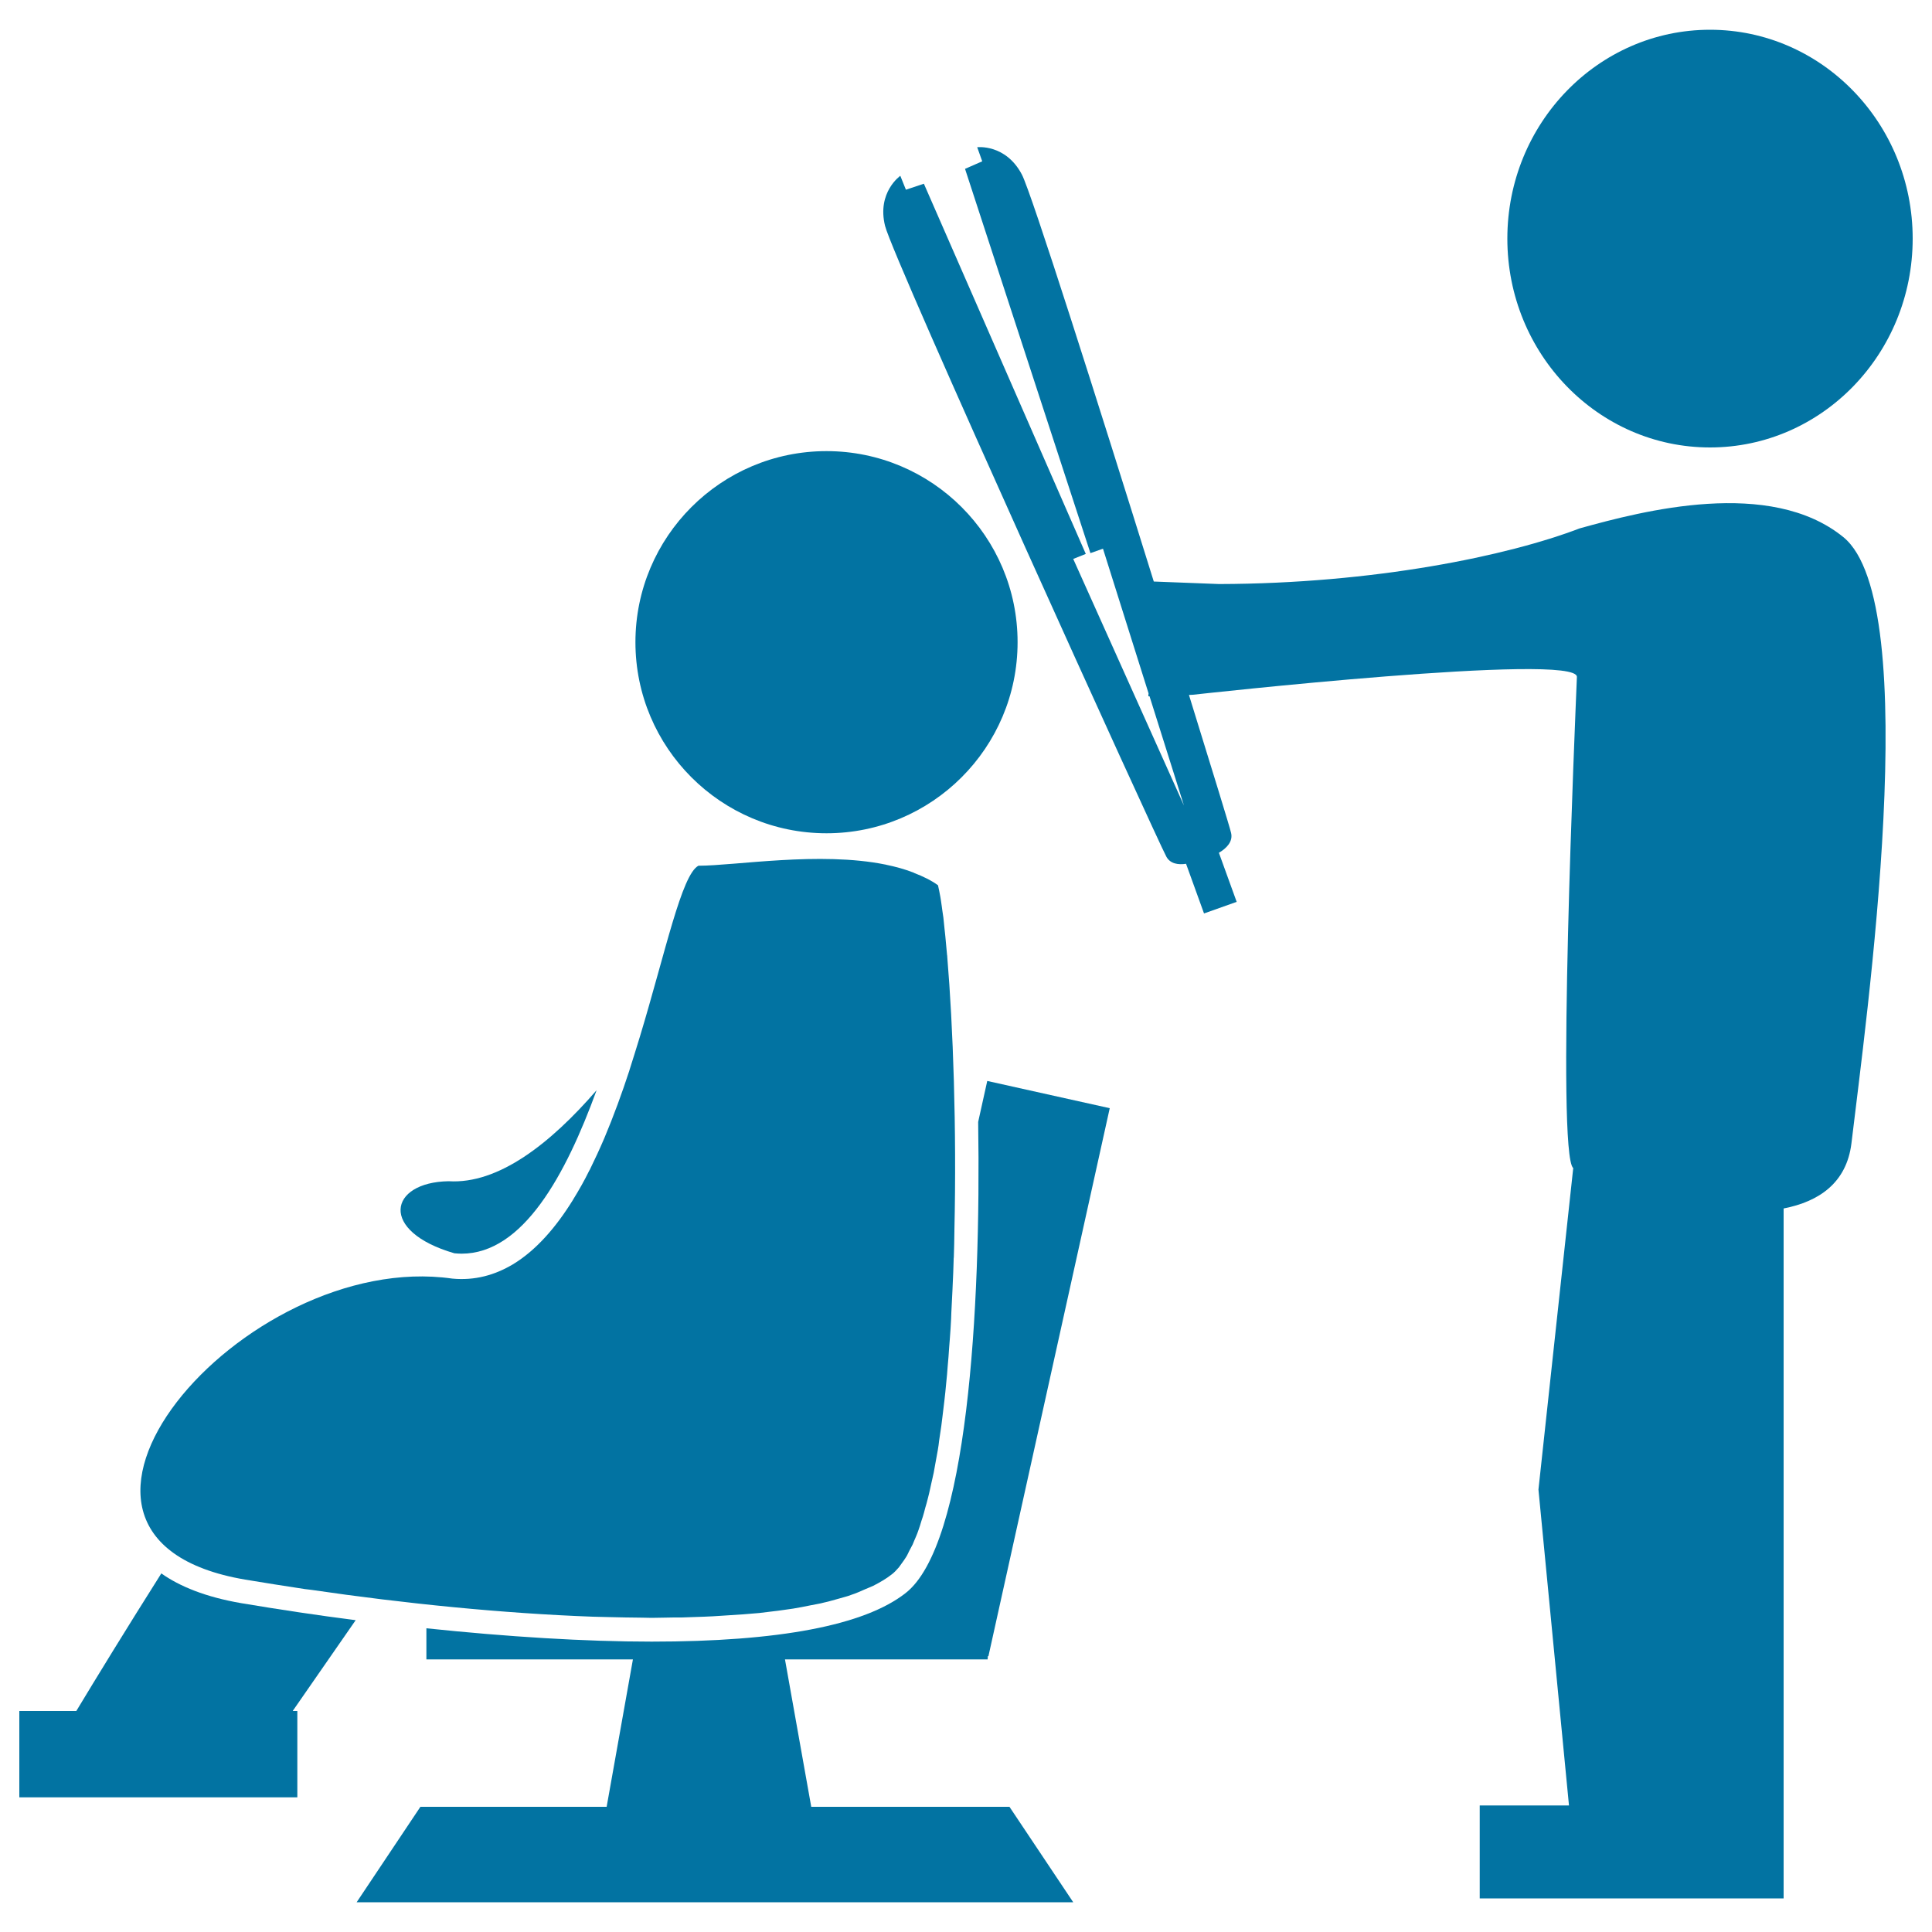
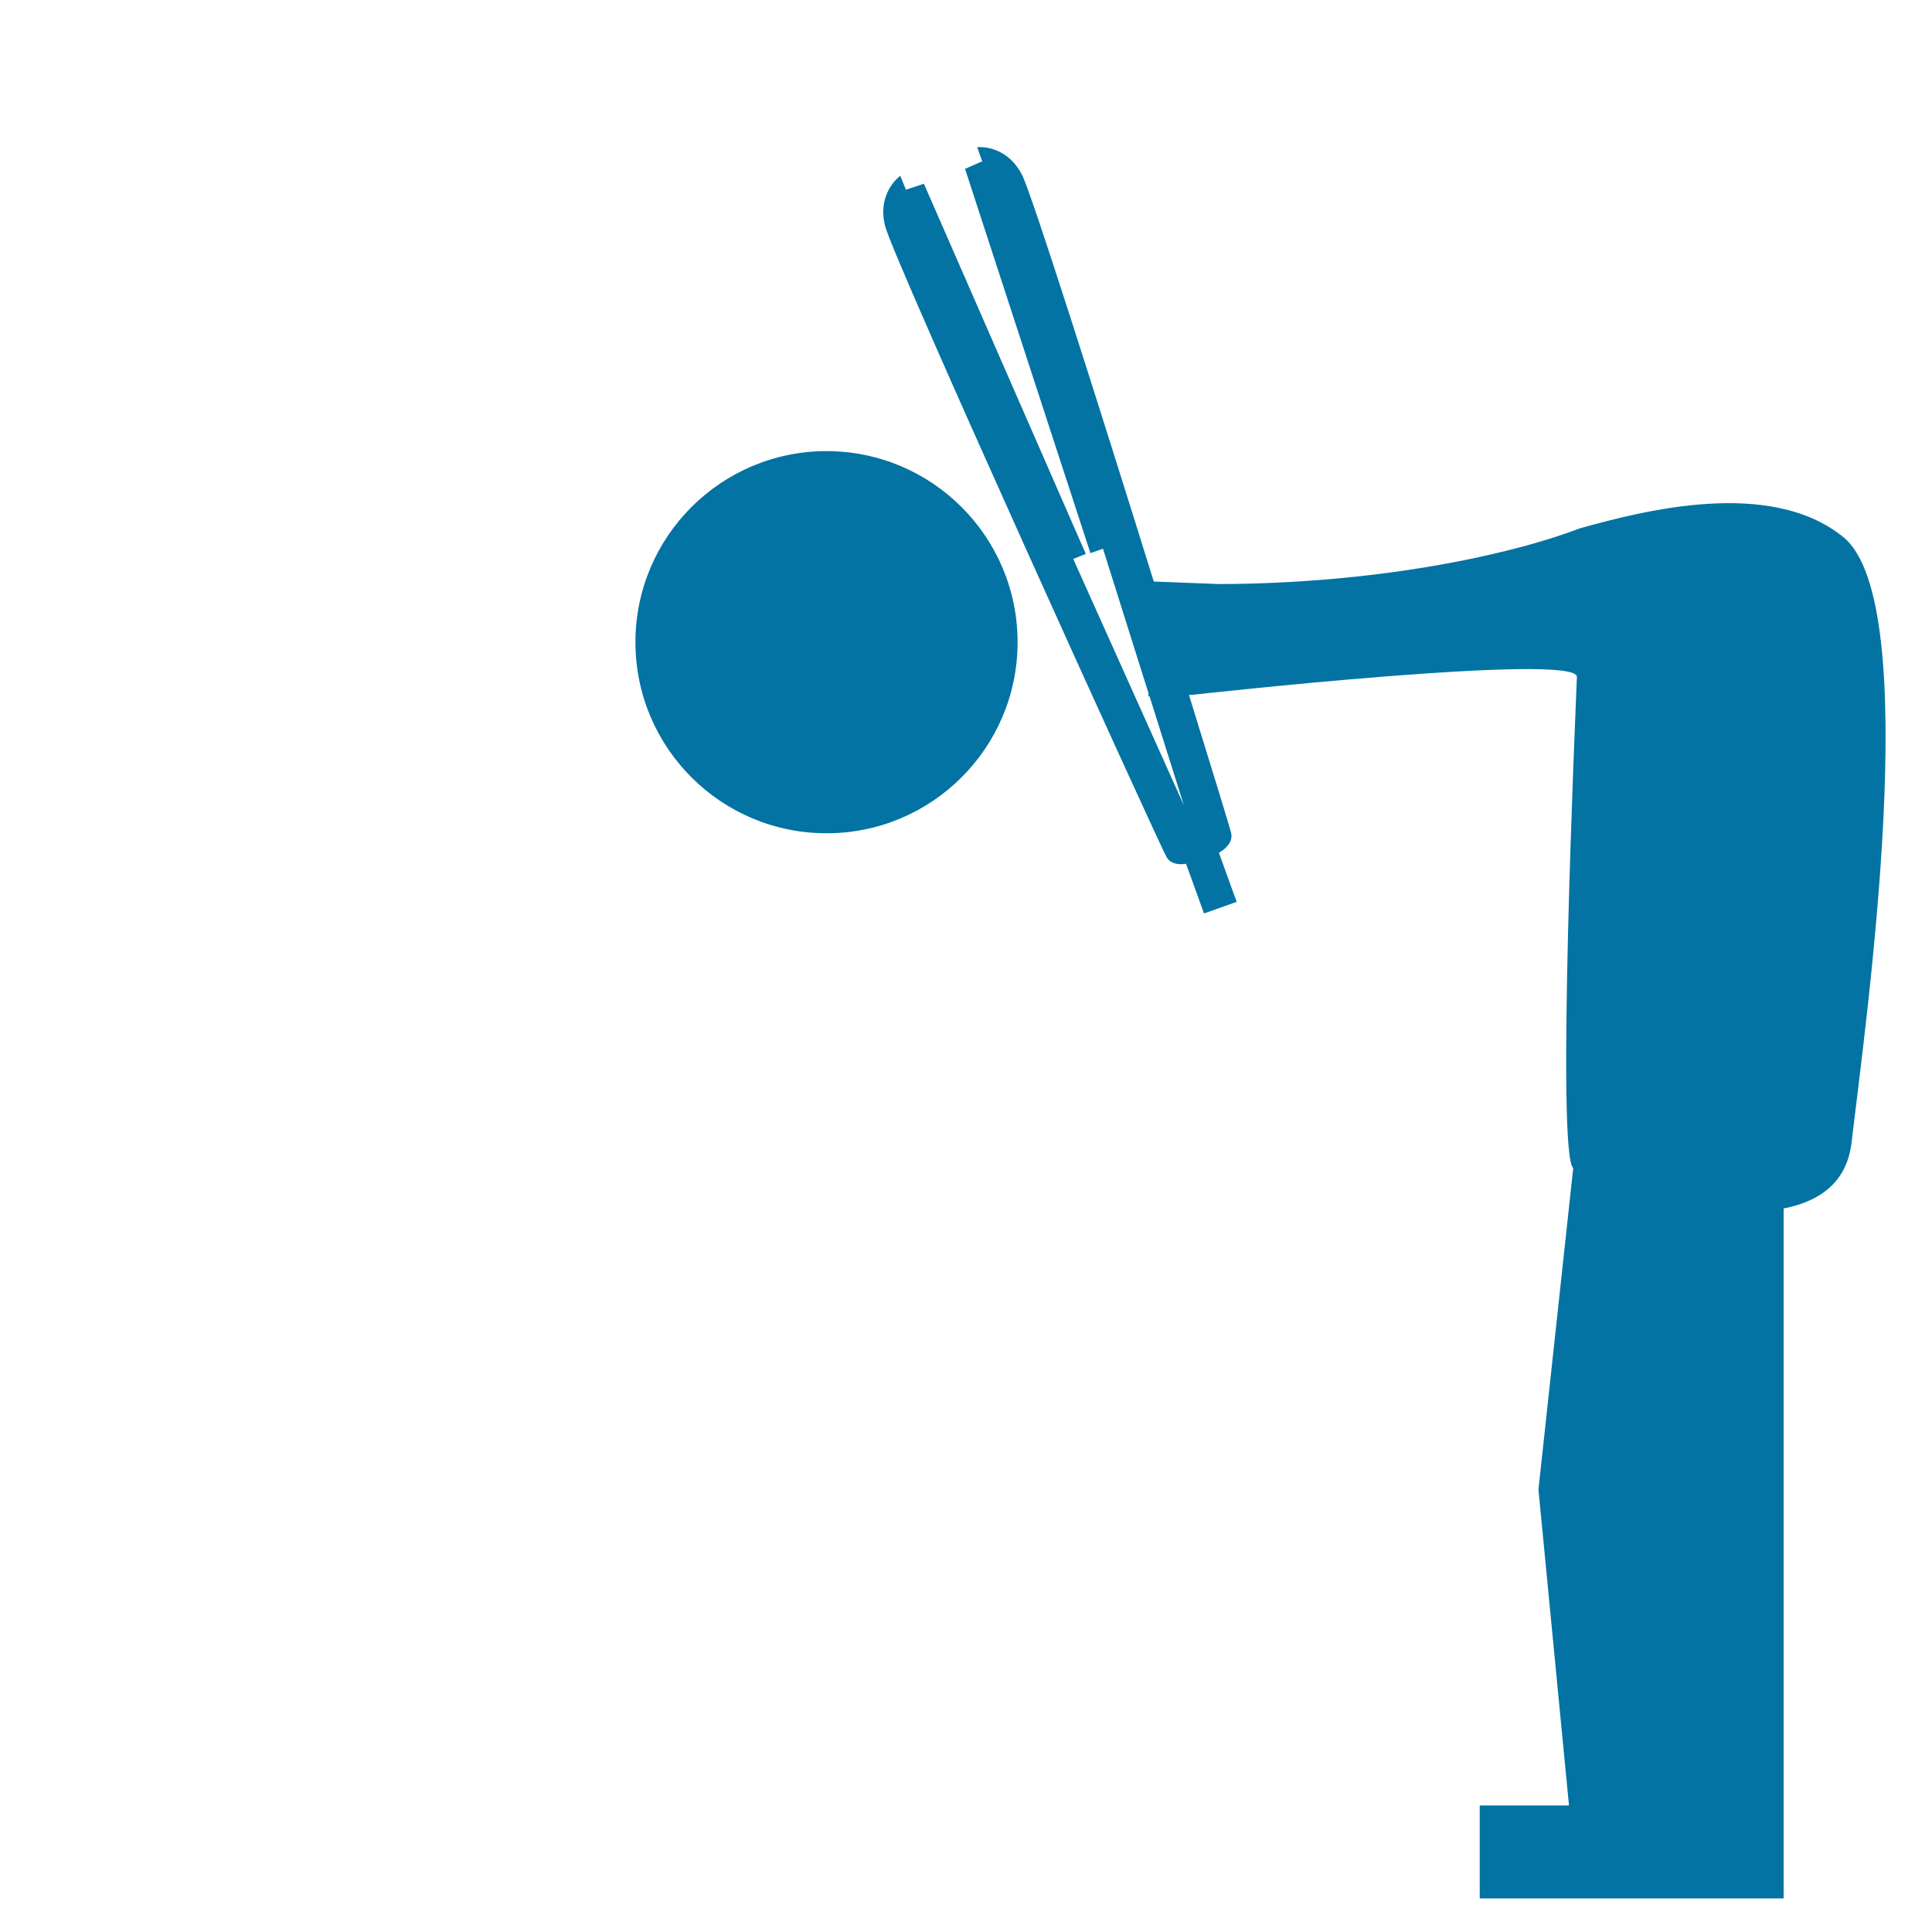
<svg xmlns="http://www.w3.org/2000/svg" viewBox="0 0 1000 1000" style="fill:#0273a2">
  <title>Hairdresser Standing With A Hair Straightener Behind The Client Sitting On A Chair SVG icon</title>
  <g>
    <g>
      <path d="M427.8,233.5c54.6,0,98.9,44.3,98.9,98.9c0,54.6-44.3,98.9-98.9,98.9c-54.6,0-98.9-44.3-98.9-98.9C328.9,277.8,373.2,233.5,427.8,233.5z" />
-       <path d="M885.1,15.4C943,15.4,990,63.8,990,123.5c0,59.7-47,108.1-104.9,108.1c-57.9,0-104.9-48.4-104.9-108.1C780.2,63.8,827.2,15.4,885.1,15.4z" />
      <path d="M954.1,278c-37.9-30.8-103.8-13.6-136.5-4.5c-37.1,14.2-106.2,28.6-186.6,28.8l-33.8-1.3c-28.8-92.4-63.4-201.5-68.3-210.7c-8.4-15.9-23.1-14.1-23.1-14.1l2.6,7.3l-8.9,3.9l64.9,198.9l6.5-2.3l23.6,74.9c-0.1,0.5-0.1,1-0.1,1.5l0.6,0l17.8,56.5l-57.3-127.6l6.5-2.6L478.2,95.1l-9.3,3.1L466,91c0,0-12.2,8.5-7.9,25.9c4.3,17.4,140.9,318,145.6,326.5c2,3.7,6.1,4.3,10.2,3.7l9.3,25.7l16.9-6l-9.2-25.4c3.9-2.3,7.4-5.8,6.3-10.3c-0.6-2.8-9.5-31.6-21.8-71.4l2.1-0.1c0,0,199.2-22.2,198.7-9.2c-0.9,22.4-10.7,246.8-1.9,254.2L796.3,771l15.8,163.5h-46.2v48.1h157.3v-10.4v-37.8V625.5c18.5-3.6,32.6-13.4,35.1-33.7C965.8,528.3,996.3,312.3,954.1,278z" />
-       <path d="M126.9,817.6c10.1,1.7,20.5,3.3,30.9,4.9c1.1,0.1,2.2,0.3,3.3,0.4c48.4,7.1,99.3,12.2,145.7,13.9c2.8,0.1,5.5,0.1,8.2,0.2c5.8,0.2,11.6,0.2,17.3,0.3c1.6,0,3.4,0.1,5,0.1c2,0,3.9-0.1,6-0.1c3.3-0.1,6.4-0.1,9.6-0.1c3.9-0.1,7.8-0.3,11.6-0.4c3.1-0.1,6.1-0.3,9.1-0.5c3.7-0.2,7.2-0.5,10.8-0.7c2.9-0.2,5.8-0.5,8.5-0.7c3.4-0.4,6.6-0.8,9.9-1.2c2.6-0.4,5.3-0.7,7.8-1.1c3.1-0.5,6-1.1,9-1.7c2.3-0.5,4.7-0.8,6.8-1.4c2.9-0.6,5.6-1.5,8.3-2.2c1.9-0.6,3.9-1,5.6-1.7c2.8-0.9,5.2-2,7.7-3.1c1.3-0.6,2.8-1.1,4-1.7c3.5-1.8,6.6-3.6,9.3-5.7c1.4-1,2.7-2.4,4-3.9c0.5-0.7,1-1.4,1.5-2.1c0.7-1,1.5-2,2.2-3.2c0.6-0.9,1.1-2.1,1.6-3.1c0.6-1.1,1.2-2.2,1.8-3.4c0.5-1.2,1-2.5,1.6-3.8s1-2.5,1.5-3.9c0.5-1.4,1-3,1.4-4.4c0.5-1.5,1-2.9,1.4-4.5c0.4-1.5,0.8-3.2,1.3-4.7c0.4-1.7,0.9-3.3,1.3-5.1c0.4-1.6,0.7-3.3,1.1-5c0.4-1.9,0.9-3.8,1.3-5.8c0.3-1.6,0.6-3.3,0.9-5c0.4-2.2,0.8-4.4,1.2-6.6c0.3-1.6,0.5-3.3,0.7-5c0.4-2.5,0.7-4.9,1.1-7.4c0.2-1.6,0.4-3.2,0.6-4.8c0.3-2.8,0.7-5.5,1-8.3c0.2-1.5,0.3-3,0.5-4.5c0.3-3.1,0.6-6.2,0.9-9.3c0.1-1.3,0.2-2.6,0.3-3.9c0.3-3.3,0.6-6.7,0.8-10.2c0.1-1.2,0.2-2.5,0.3-3.8c0.3-3.6,0.5-7.2,0.7-10.9c0-1,0.1-1.9,0.1-2.9c0.2-4,0.4-8,0.6-12c0-0.8,0.1-1.6,0.1-2.4c0.2-4.3,0.4-8.5,0.5-12.8c0-0.6,0-1.2,0.1-1.8c0.1-4.5,0.3-8.9,0.3-13.4c0-0.2,0-0.3,0-0.4l0,0c1.2-52.8-0.7-105.8-3.7-141.5c0,0,0,0,0,0c0-0.4,0-0.7-0.1-1c-0.3-3.4-0.6-6.7-0.9-9.7c-0.1-1.3-0.3-2.5-0.4-3.7c-0.2-2-0.4-4-0.6-5.9c-0.2-1.2-0.3-2.3-0.5-3.4c-0.2-1.8-0.5-3.4-0.7-5c-0.1-0.9-0.3-1.8-0.4-2.5c-0.4-2.2-0.8-4.2-1.2-5.9c-3.6-2.6-7.8-4.6-12.2-6.3c-0.2-0.1-0.4-0.2-0.6-0.3c-4.4-1.7-9.1-3-14-4c-0.1,0-0.2-0.1-0.3-0.1c0,0-0.1,0-0.1,0c-34-6.9-77.8,0.6-96.8,0.6c-8.7,4.6-17,44.5-30.3,88.5c-1.7,5.6-3.5,11.3-5.3,17c-0.1,0.1-0.1,0.3-0.1,0.4c-3.9,11.9-8.2,23.7-13,35.1l0,0c-2.4,5.6-4.9,11-7.5,16.3c-0.1,0.1-0.1,0.3-0.3,0.5c-2.6,5.3-5.4,10.2-8.3,14.9c0,0.1-0.1,0.1-0.1,0.2c-8.9,14.4-19.2,26.2-31.1,33.4c0,0,0,0,0,0c-9.4,5.6-19.7,8.5-31.4,7.4C125.9,646.3-2.2,795.7,126.9,817.6z" />
-       <path d="M511.3,857.2l0.3,0.1l62.8-283.7L511,559.5l-4.7,21.2c1.5,97.9-5.6,219-37.6,243.9c-21.3,16.7-65.6,25.1-131.4,25.1c-34.4,0-74.6-2.5-116.6-6.9v16.1h106.9L314,935.2h-96.4l-33,49.4h370.9l-33-49.4H419.9l-13.6-76.3h104.9L511.3,857.2L511.3,857.2z" />
-       <path d="M235.2,648.7c1.3,0.1,2.5,0.2,3.7,0.2c31.8,0,53.9-40.7,69.9-84.6c-23.9,27.6-50.8,48.7-76.6,47.1C201.2,611.9,195.9,637.3,235.2,648.7z" />
-       <path d="M124.9,829.8c-18.6-3.2-31.9-8.7-41.4-15.4c-17.9,28.3-34,54.6-44,71.2H10v44.7h143.9v-44.7h-2.4l32.6-47C164.5,836.1,144.6,833.1,124.9,829.8z" />
    </g>
  </g>
</svg>